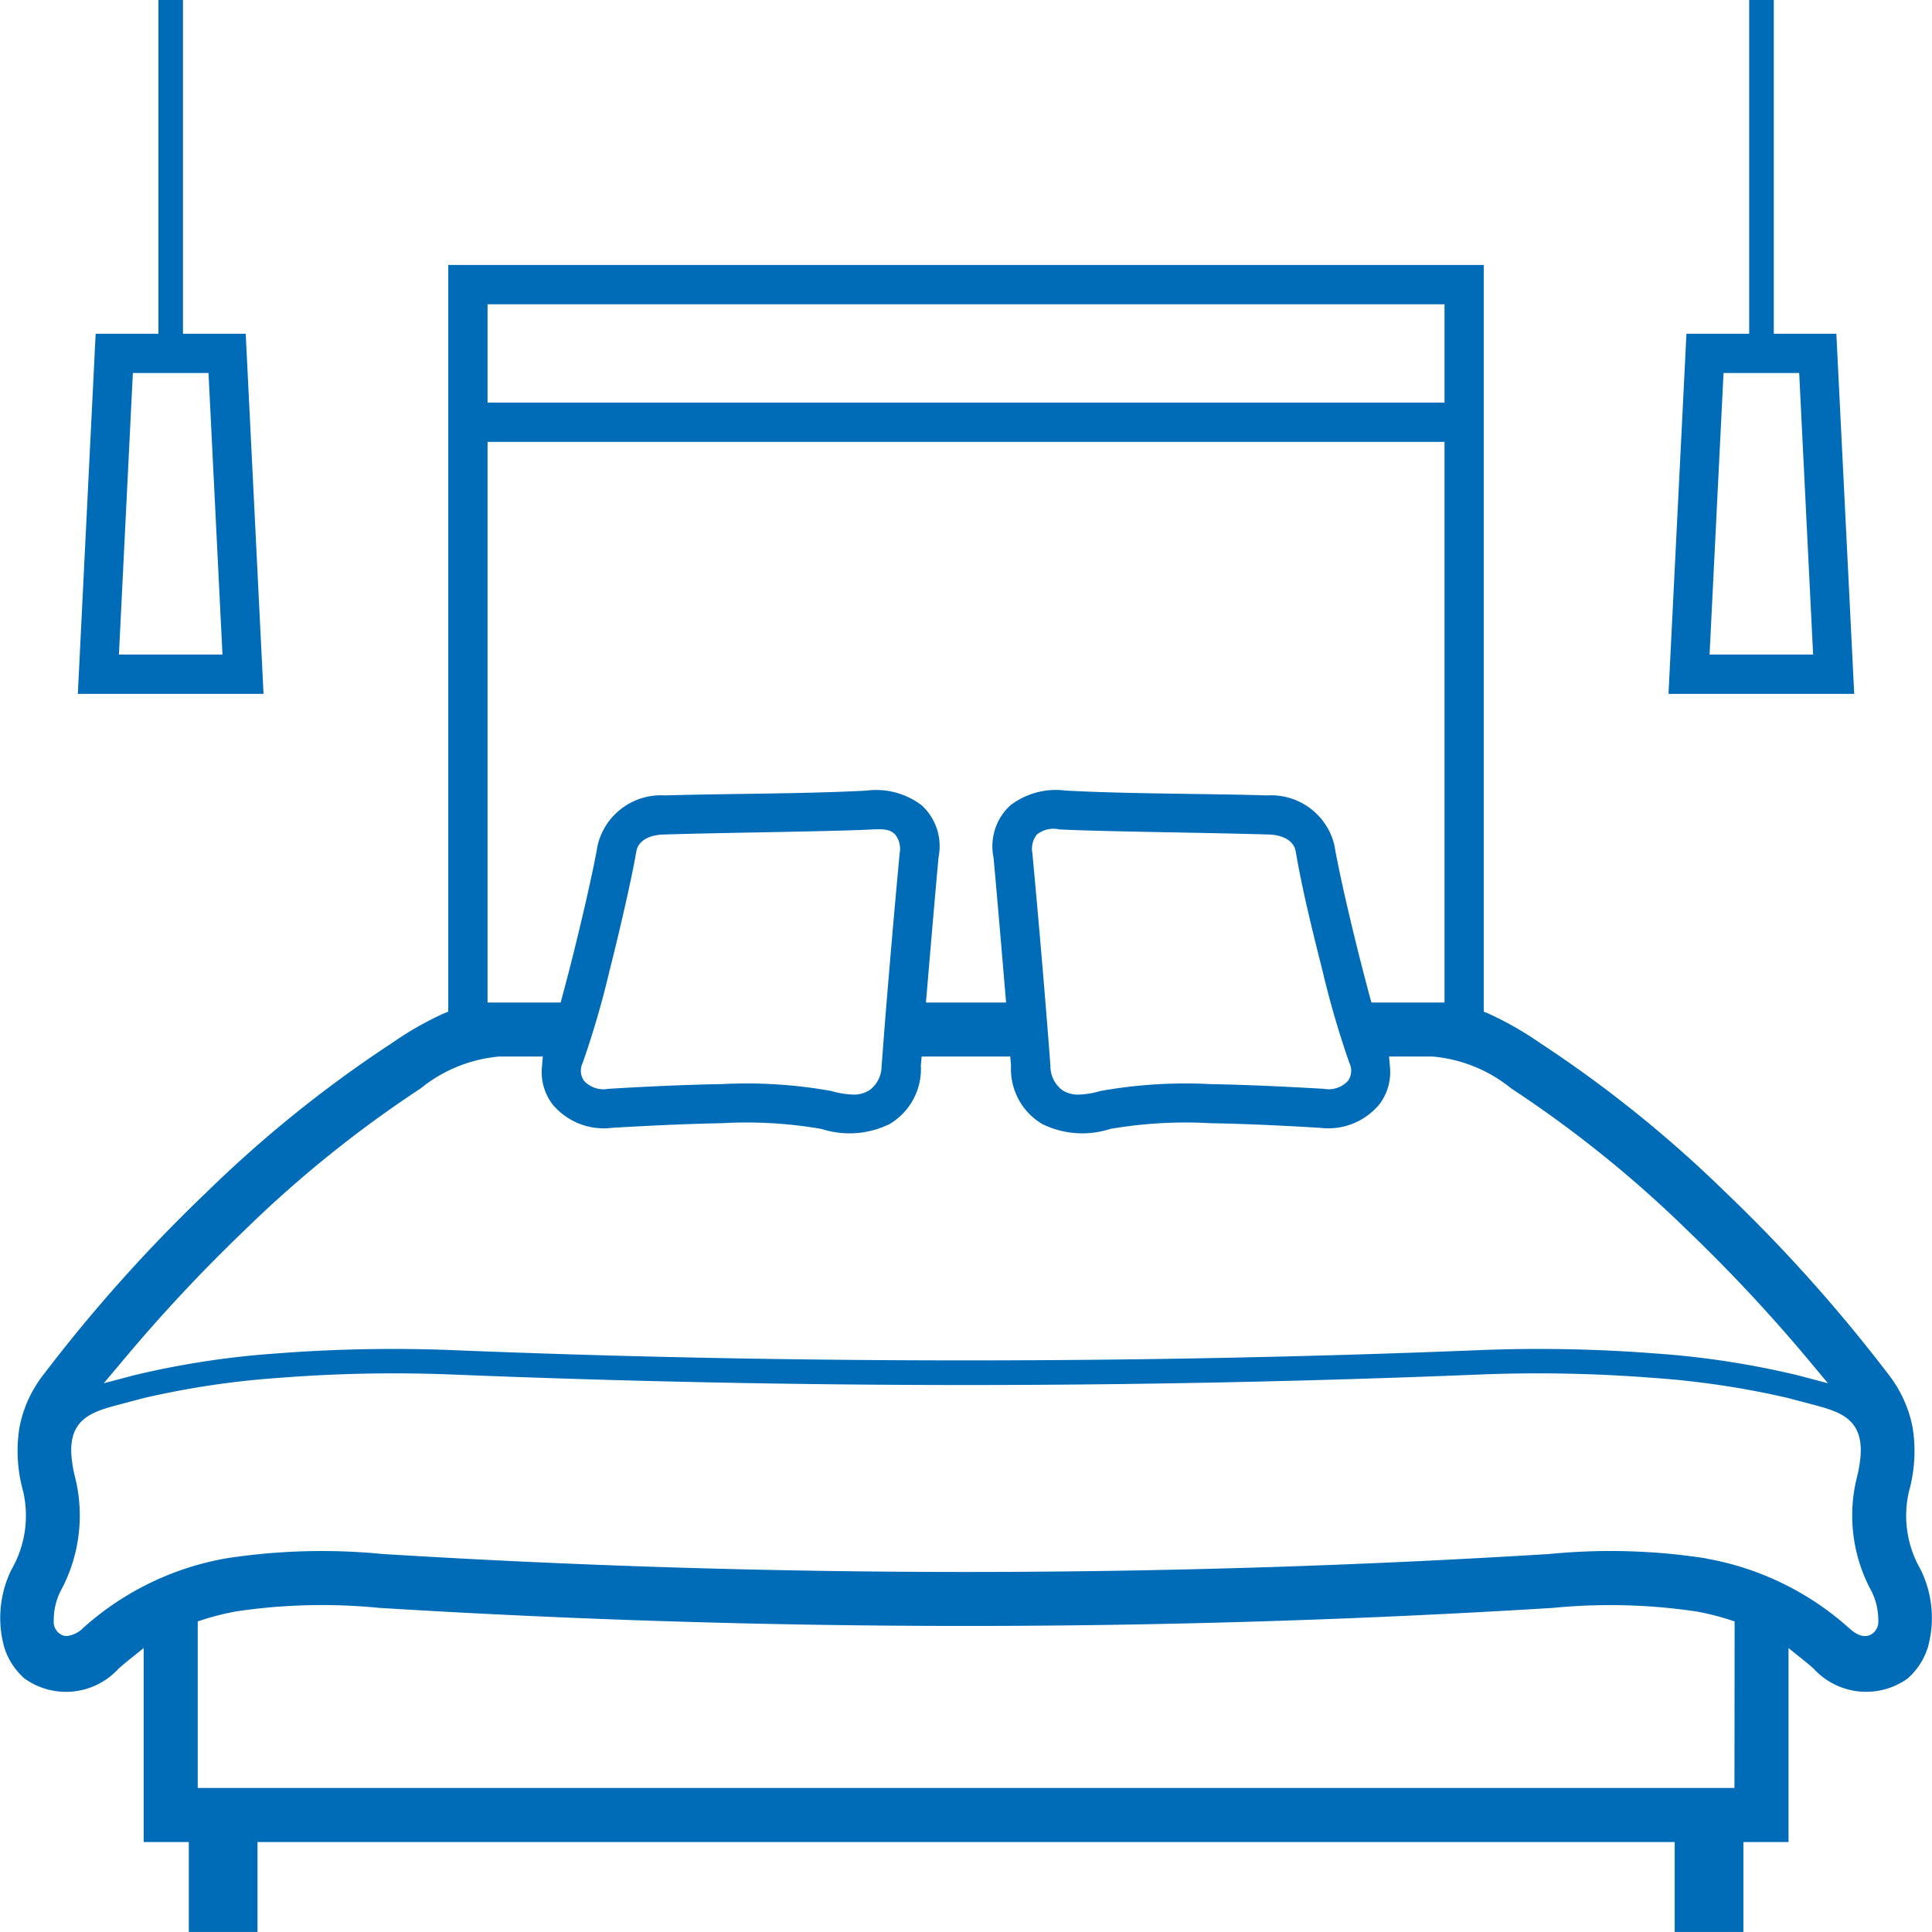
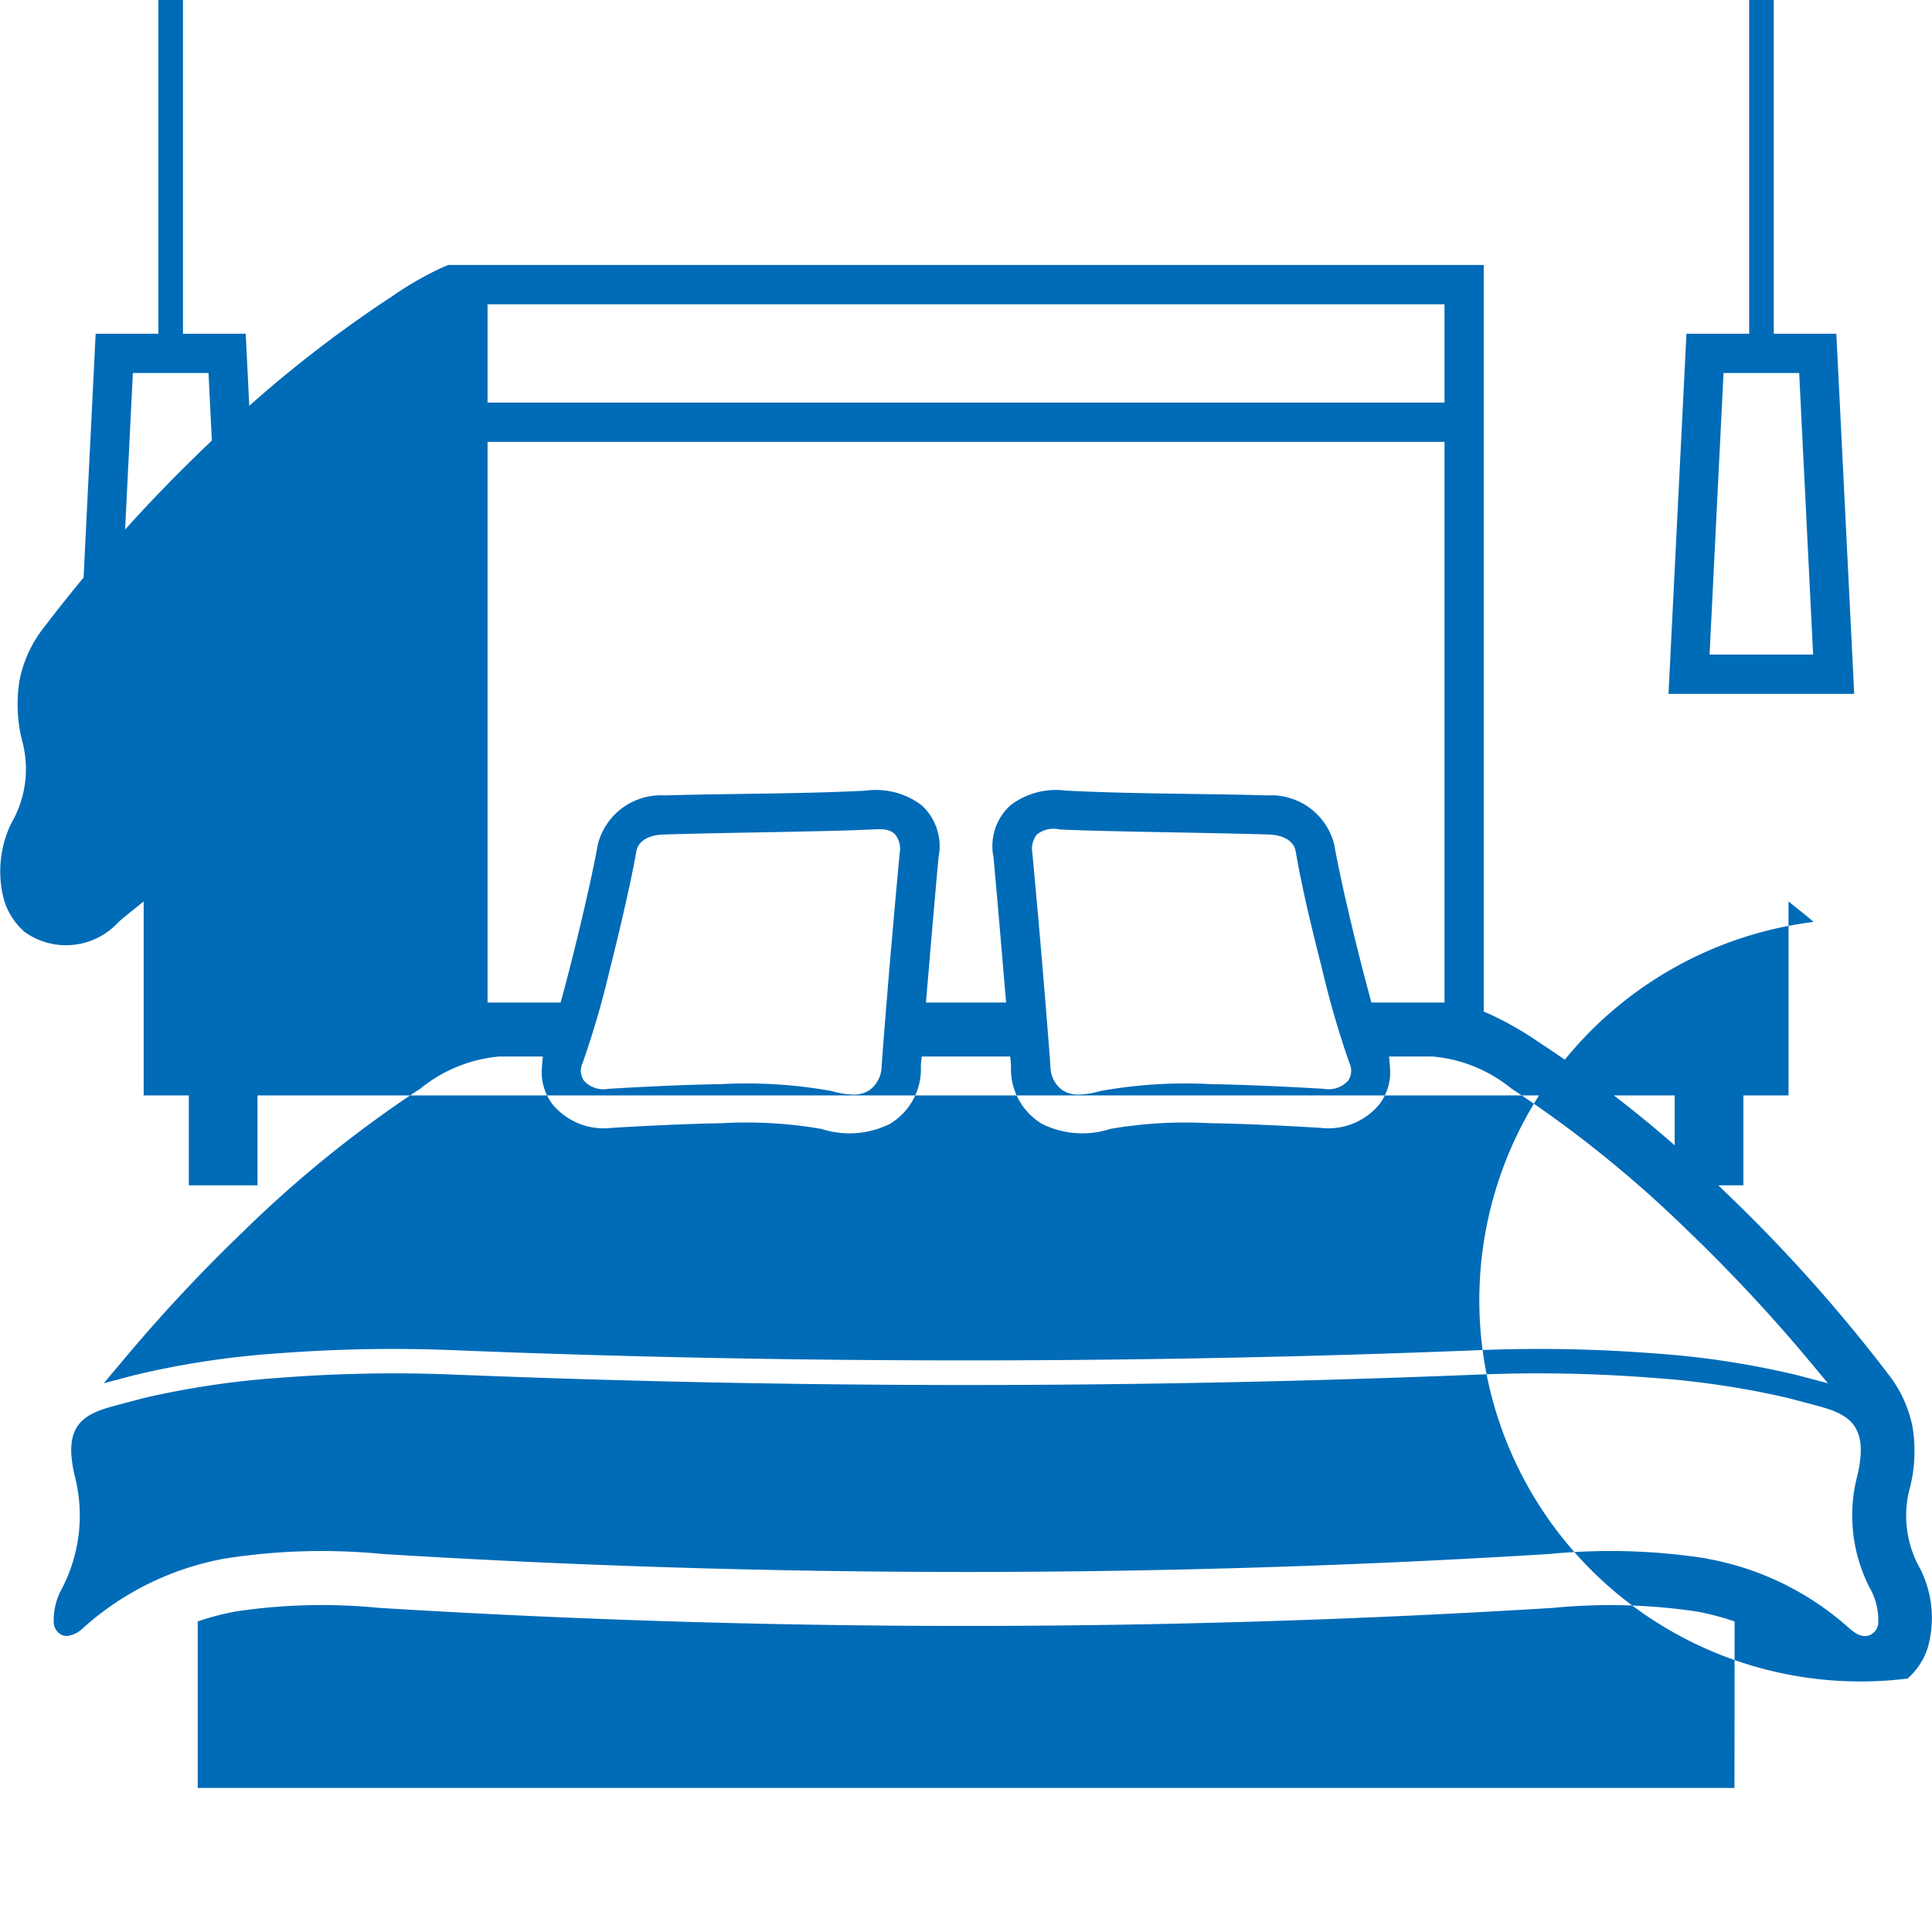
<svg xmlns="http://www.w3.org/2000/svg" width="49.647" height="49.647" viewBox="0 0 49.647 49.647">
-   <path id="icon-occupied" d="M329.838,179.256a1.77,1.77,0,0,0,.521-.8,2.814,2.814,0,0,0-.185-2,2.763,2.763,0,0,1-.3-2.009,3.836,3.836,0,0,0,.091-1.659,3.2,3.2,0,0,0-.624-1.355,40.234,40.234,0,0,0-4.188-4.679,31.623,31.623,0,0,0-4.746-3.821,8.644,8.644,0,0,0-1.308-.751l-.152-.064V142.931H292.338v19.186l-.152.064a8.492,8.492,0,0,0-1.3.748,31.623,31.623,0,0,0-4.752,3.824,40.03,40.03,0,0,0-4.187,4.679,3.183,3.183,0,0,0-.625,1.354,3.834,3.834,0,0,0,.092,1.659,2.77,2.77,0,0,1-.3,2.01,2.814,2.814,0,0,0-.185,2,1.761,1.761,0,0,0,.521.8,1.827,1.827,0,0,0,2.418-.256c.078-.069.157-.135.237-.2l.406-.326v4.984h1.16v2.311h1.765v-2.311h36.418v2.311h1.765v-2.311h1.16v-4.984l.406.326c.08.064.159.13.237.2A1.83,1.83,0,0,0,329.838,179.256Zm-36.49-35.315h24.591v2.526H293.348Zm0,3.536h24.591v14.407H316.06l-.05-.185c-.074-.278-.154-.578-.231-.885-.3-1.176-.573-2.4-.671-2.978a1.672,1.672,0,0,0-1.728-1.274c-.664-.02-1.335-.029-2.006-.039-1.044-.015-2.124-.03-3.168-.085a1.932,1.932,0,0,0-1.425.38,1.428,1.428,0,0,0-.432,1.335c.05.526.151,1.688.257,2.944l.067.787h-2.06l.067-.787c.106-1.256.208-2.418.257-2.947a1.427,1.427,0,0,0-.431-1.332,1.936,1.936,0,0,0-1.429-.379c-1.041.054-2.12.069-3.164.084-.672.01-1.343.019-2.007.039a1.672,1.672,0,0,0-1.728,1.274c-.1.583-.375,1.808-.671,2.978-.077.307-.156.607-.231.885l-.049.185h-1.879Zm22.114,16.416a.678.678,0,0,1-.622.209c-.565-.033-1.736-.1-2.908-.121a12.393,12.393,0,0,0-2.837.177,2.175,2.175,0,0,1-.555.092.731.731,0,0,1-.433-.122.77.77,0,0,1-.295-.605c-.045-.636-.122-1.577-.2-2.508-.087-1.035-.194-2.225-.264-2.969a.591.591,0,0,1,.117-.48.685.685,0,0,1,.578-.13c.583.031,1.909.057,2.975.077.845.015,1.7.033,2.345.052h0c.423,0,.706.163.752.435.177,1.038.459,2.156.686,3.055a23.914,23.914,0,0,0,.693,2.381A.455.455,0,0,1,315.462,163.893Zm-11.524-5.847c-.07.744-.177,1.934-.264,2.969-.079.931-.154,1.872-.2,2.506a.775.775,0,0,1-.3.607.733.733,0,0,1-.433.122,2.228,2.228,0,0,1-.556-.092,12.346,12.346,0,0,0-2.836-.177c-1.172.019-2.343.088-2.9.121a.678.678,0,0,1-.625-.209.455.455,0,0,1-.032-.457,23.5,23.5,0,0,0,.693-2.381c.3-1.183.581-2.439.686-3.055.046-.272.329-.435.76-.435.639-.019,1.492-.037,2.338-.052,1.064-.02,2.391-.046,2.926-.075.283-.013.482-.023.626.128A.591.591,0,0,1,303.938,158.046ZM283.99,171.068a41.392,41.392,0,0,1,3.1-3.319,30.286,30.286,0,0,1,4.539-3.658,3.713,3.713,0,0,1,2.031-.82h1.108l-.023.271a1.369,1.369,0,0,0,.27.955,1.71,1.71,0,0,0,1.531.607c.66-.039,1.776-.1,2.824-.119a11.254,11.254,0,0,1,2.561.148,2.336,2.336,0,0,0,1.751-.128,1.644,1.644,0,0,0,.8-1.507l.021-.227h2.276l.021.227a1.643,1.643,0,0,0,.8,1.507,2.329,2.329,0,0,0,1.751.127,11.359,11.359,0,0,1,2.561-.147c1.047.016,2.164.08,2.832.119a1.7,1.7,0,0,0,1.523-.607,1.361,1.361,0,0,0,.27-.955l-.023-.271h1.107a3.711,3.711,0,0,1,2.032.82,30.261,30.261,0,0,1,4.539,3.658,41.479,41.479,0,0,1,3.1,3.319l.5.6-.756-.2a22.237,22.237,0,0,0-3.686-.566,38.515,38.515,0,0,0-4.623-.081c-8.586.346-17.591.346-26.178,0a38.522,38.522,0,0,0-4.623.081,22.206,22.206,0,0,0-3.685.566l-.756.2Zm41.4,11H285.9v-4.281l.174-.056a6.865,6.865,0,0,1,.811-.2,14.977,14.977,0,0,1,3.679-.091,245.247,245.247,0,0,0,30.166,0,15.088,15.088,0,0,1,3.68.092,6.61,6.61,0,0,1,.81.2l.174.056Zm-.73-5.9a16.015,16.015,0,0,0-4.021-.113,243.625,243.625,0,0,1-29.993,0,16.1,16.1,0,0,0-4.02.113,7.422,7.422,0,0,0-3.669,1.787.7.7,0,0,1-.417.208.324.324,0,0,1-.13-.026.373.373,0,0,1-.21-.368,1.672,1.672,0,0,1,.167-.744,4.069,4.069,0,0,0,.387-2.919,3.417,3.417,0,0,1-.1-.583c-.068-.964.568-1.132,1.241-1.311l.615-.163a22.1,22.1,0,0,1,3.468-.519,37.838,37.838,0,0,1,4.551-.083c4.364.176,8.776.266,13.113.266s8.745-.09,13.114-.266a37.834,37.834,0,0,1,4.551.083,22.082,22.082,0,0,1,3.467.519l.616.163c.672.179,1.308.347,1.241,1.311a3.269,3.269,0,0,1-.1.583,4.065,4.065,0,0,0,.387,2.918,1.683,1.683,0,0,1,.168.747.375.375,0,0,1-.211.366c-.23.1-.452-.1-.546-.182A7.429,7.429,0,0,0,324.66,176.172Zm-41.841-22.216h4.772l-.458-9.254h-1.612v-8.58h-.631v8.58h-1.613Zm1.414-8.245h1.944l.359,7.236h-2.661Zm39.462,8.245h4.772l-.459-9.254H326.4v-8.58h-.632v8.58h-1.612Zm1.414-8.245h1.944l.358,7.236H324.75Z" transform="translate(-280.819 -136.122)" fill="#006bb7" />
+   <path id="icon-occupied" d="M329.838,179.256a1.77,1.77,0,0,0,.521-.8,2.814,2.814,0,0,0-.185-2,2.763,2.763,0,0,1-.3-2.009,3.836,3.836,0,0,0,.091-1.659,3.2,3.2,0,0,0-.624-1.355,40.234,40.234,0,0,0-4.188-4.679,31.623,31.623,0,0,0-4.746-3.821,8.644,8.644,0,0,0-1.308-.751l-.152-.064V142.931H292.338l-.152.064a8.492,8.492,0,0,0-1.3.748,31.623,31.623,0,0,0-4.752,3.824,40.03,40.03,0,0,0-4.187,4.679,3.183,3.183,0,0,0-.625,1.354,3.834,3.834,0,0,0,.092,1.659,2.77,2.77,0,0,1-.3,2.01,2.814,2.814,0,0,0-.185,2,1.761,1.761,0,0,0,.521.8,1.827,1.827,0,0,0,2.418-.256c.078-.069.157-.135.237-.2l.406-.326v4.984h1.16v2.311h1.765v-2.311h36.418v2.311h1.765v-2.311h1.16v-4.984l.406.326c.08.064.159.13.237.2A1.83,1.83,0,0,0,329.838,179.256Zm-36.49-35.315h24.591v2.526H293.348Zm0,3.536h24.591v14.407H316.06l-.05-.185c-.074-.278-.154-.578-.231-.885-.3-1.176-.573-2.4-.671-2.978a1.672,1.672,0,0,0-1.728-1.274c-.664-.02-1.335-.029-2.006-.039-1.044-.015-2.124-.03-3.168-.085a1.932,1.932,0,0,0-1.425.38,1.428,1.428,0,0,0-.432,1.335c.05.526.151,1.688.257,2.944l.067.787h-2.06l.067-.787c.106-1.256.208-2.418.257-2.947a1.427,1.427,0,0,0-.431-1.332,1.936,1.936,0,0,0-1.429-.379c-1.041.054-2.12.069-3.164.084-.672.01-1.343.019-2.007.039a1.672,1.672,0,0,0-1.728,1.274c-.1.583-.375,1.808-.671,2.978-.077.307-.156.607-.231.885l-.049.185h-1.879Zm22.114,16.416a.678.678,0,0,1-.622.209c-.565-.033-1.736-.1-2.908-.121a12.393,12.393,0,0,0-2.837.177,2.175,2.175,0,0,1-.555.092.731.731,0,0,1-.433-.122.77.77,0,0,1-.295-.605c-.045-.636-.122-1.577-.2-2.508-.087-1.035-.194-2.225-.264-2.969a.591.591,0,0,1,.117-.48.685.685,0,0,1,.578-.13c.583.031,1.909.057,2.975.077.845.015,1.7.033,2.345.052h0c.423,0,.706.163.752.435.177,1.038.459,2.156.686,3.055a23.914,23.914,0,0,0,.693,2.381A.455.455,0,0,1,315.462,163.893Zm-11.524-5.847c-.07.744-.177,1.934-.264,2.969-.079.931-.154,1.872-.2,2.506a.775.775,0,0,1-.3.607.733.733,0,0,1-.433.122,2.228,2.228,0,0,1-.556-.092,12.346,12.346,0,0,0-2.836-.177c-1.172.019-2.343.088-2.9.121a.678.678,0,0,1-.625-.209.455.455,0,0,1-.032-.457,23.5,23.5,0,0,0,.693-2.381c.3-1.183.581-2.439.686-3.055.046-.272.329-.435.76-.435.639-.019,1.492-.037,2.338-.052,1.064-.02,2.391-.046,2.926-.075.283-.013.482-.023.626.128A.591.591,0,0,1,303.938,158.046ZM283.99,171.068a41.392,41.392,0,0,1,3.1-3.319,30.286,30.286,0,0,1,4.539-3.658,3.713,3.713,0,0,1,2.031-.82h1.108l-.023.271a1.369,1.369,0,0,0,.27.955,1.71,1.71,0,0,0,1.531.607c.66-.039,1.776-.1,2.824-.119a11.254,11.254,0,0,1,2.561.148,2.336,2.336,0,0,0,1.751-.128,1.644,1.644,0,0,0,.8-1.507l.021-.227h2.276l.021.227a1.643,1.643,0,0,0,.8,1.507,2.329,2.329,0,0,0,1.751.127,11.359,11.359,0,0,1,2.561-.147c1.047.016,2.164.08,2.832.119a1.7,1.7,0,0,0,1.523-.607,1.361,1.361,0,0,0,.27-.955l-.023-.271h1.107a3.711,3.711,0,0,1,2.032.82,30.261,30.261,0,0,1,4.539,3.658,41.479,41.479,0,0,1,3.1,3.319l.5.6-.756-.2a22.237,22.237,0,0,0-3.686-.566,38.515,38.515,0,0,0-4.623-.081c-8.586.346-17.591.346-26.178,0a38.522,38.522,0,0,0-4.623.081,22.206,22.206,0,0,0-3.685.566l-.756.2Zm41.4,11H285.9v-4.281l.174-.056a6.865,6.865,0,0,1,.811-.2,14.977,14.977,0,0,1,3.679-.091,245.247,245.247,0,0,0,30.166,0,15.088,15.088,0,0,1,3.68.092,6.61,6.61,0,0,1,.81.2l.174.056Zm-.73-5.9a16.015,16.015,0,0,0-4.021-.113,243.625,243.625,0,0,1-29.993,0,16.1,16.1,0,0,0-4.02.113,7.422,7.422,0,0,0-3.669,1.787.7.7,0,0,1-.417.208.324.324,0,0,1-.13-.026.373.373,0,0,1-.21-.368,1.672,1.672,0,0,1,.167-.744,4.069,4.069,0,0,0,.387-2.919,3.417,3.417,0,0,1-.1-.583c-.068-.964.568-1.132,1.241-1.311l.615-.163a22.1,22.1,0,0,1,3.468-.519,37.838,37.838,0,0,1,4.551-.083c4.364.176,8.776.266,13.113.266s8.745-.09,13.114-.266a37.834,37.834,0,0,1,4.551.083,22.082,22.082,0,0,1,3.467.519l.616.163c.672.179,1.308.347,1.241,1.311a3.269,3.269,0,0,1-.1.583,4.065,4.065,0,0,0,.387,2.918,1.683,1.683,0,0,1,.168.747.375.375,0,0,1-.211.366c-.23.1-.452-.1-.546-.182A7.429,7.429,0,0,0,324.66,176.172Zm-41.841-22.216h4.772l-.458-9.254h-1.612v-8.58h-.631v8.58h-1.613Zm1.414-8.245h1.944l.359,7.236h-2.661Zm39.462,8.245h4.772l-.459-9.254H326.4v-8.58h-.632v8.58h-1.612Zm1.414-8.245h1.944l.358,7.236H324.75Z" transform="translate(-280.819 -136.122)" fill="#006bb7" />
</svg>